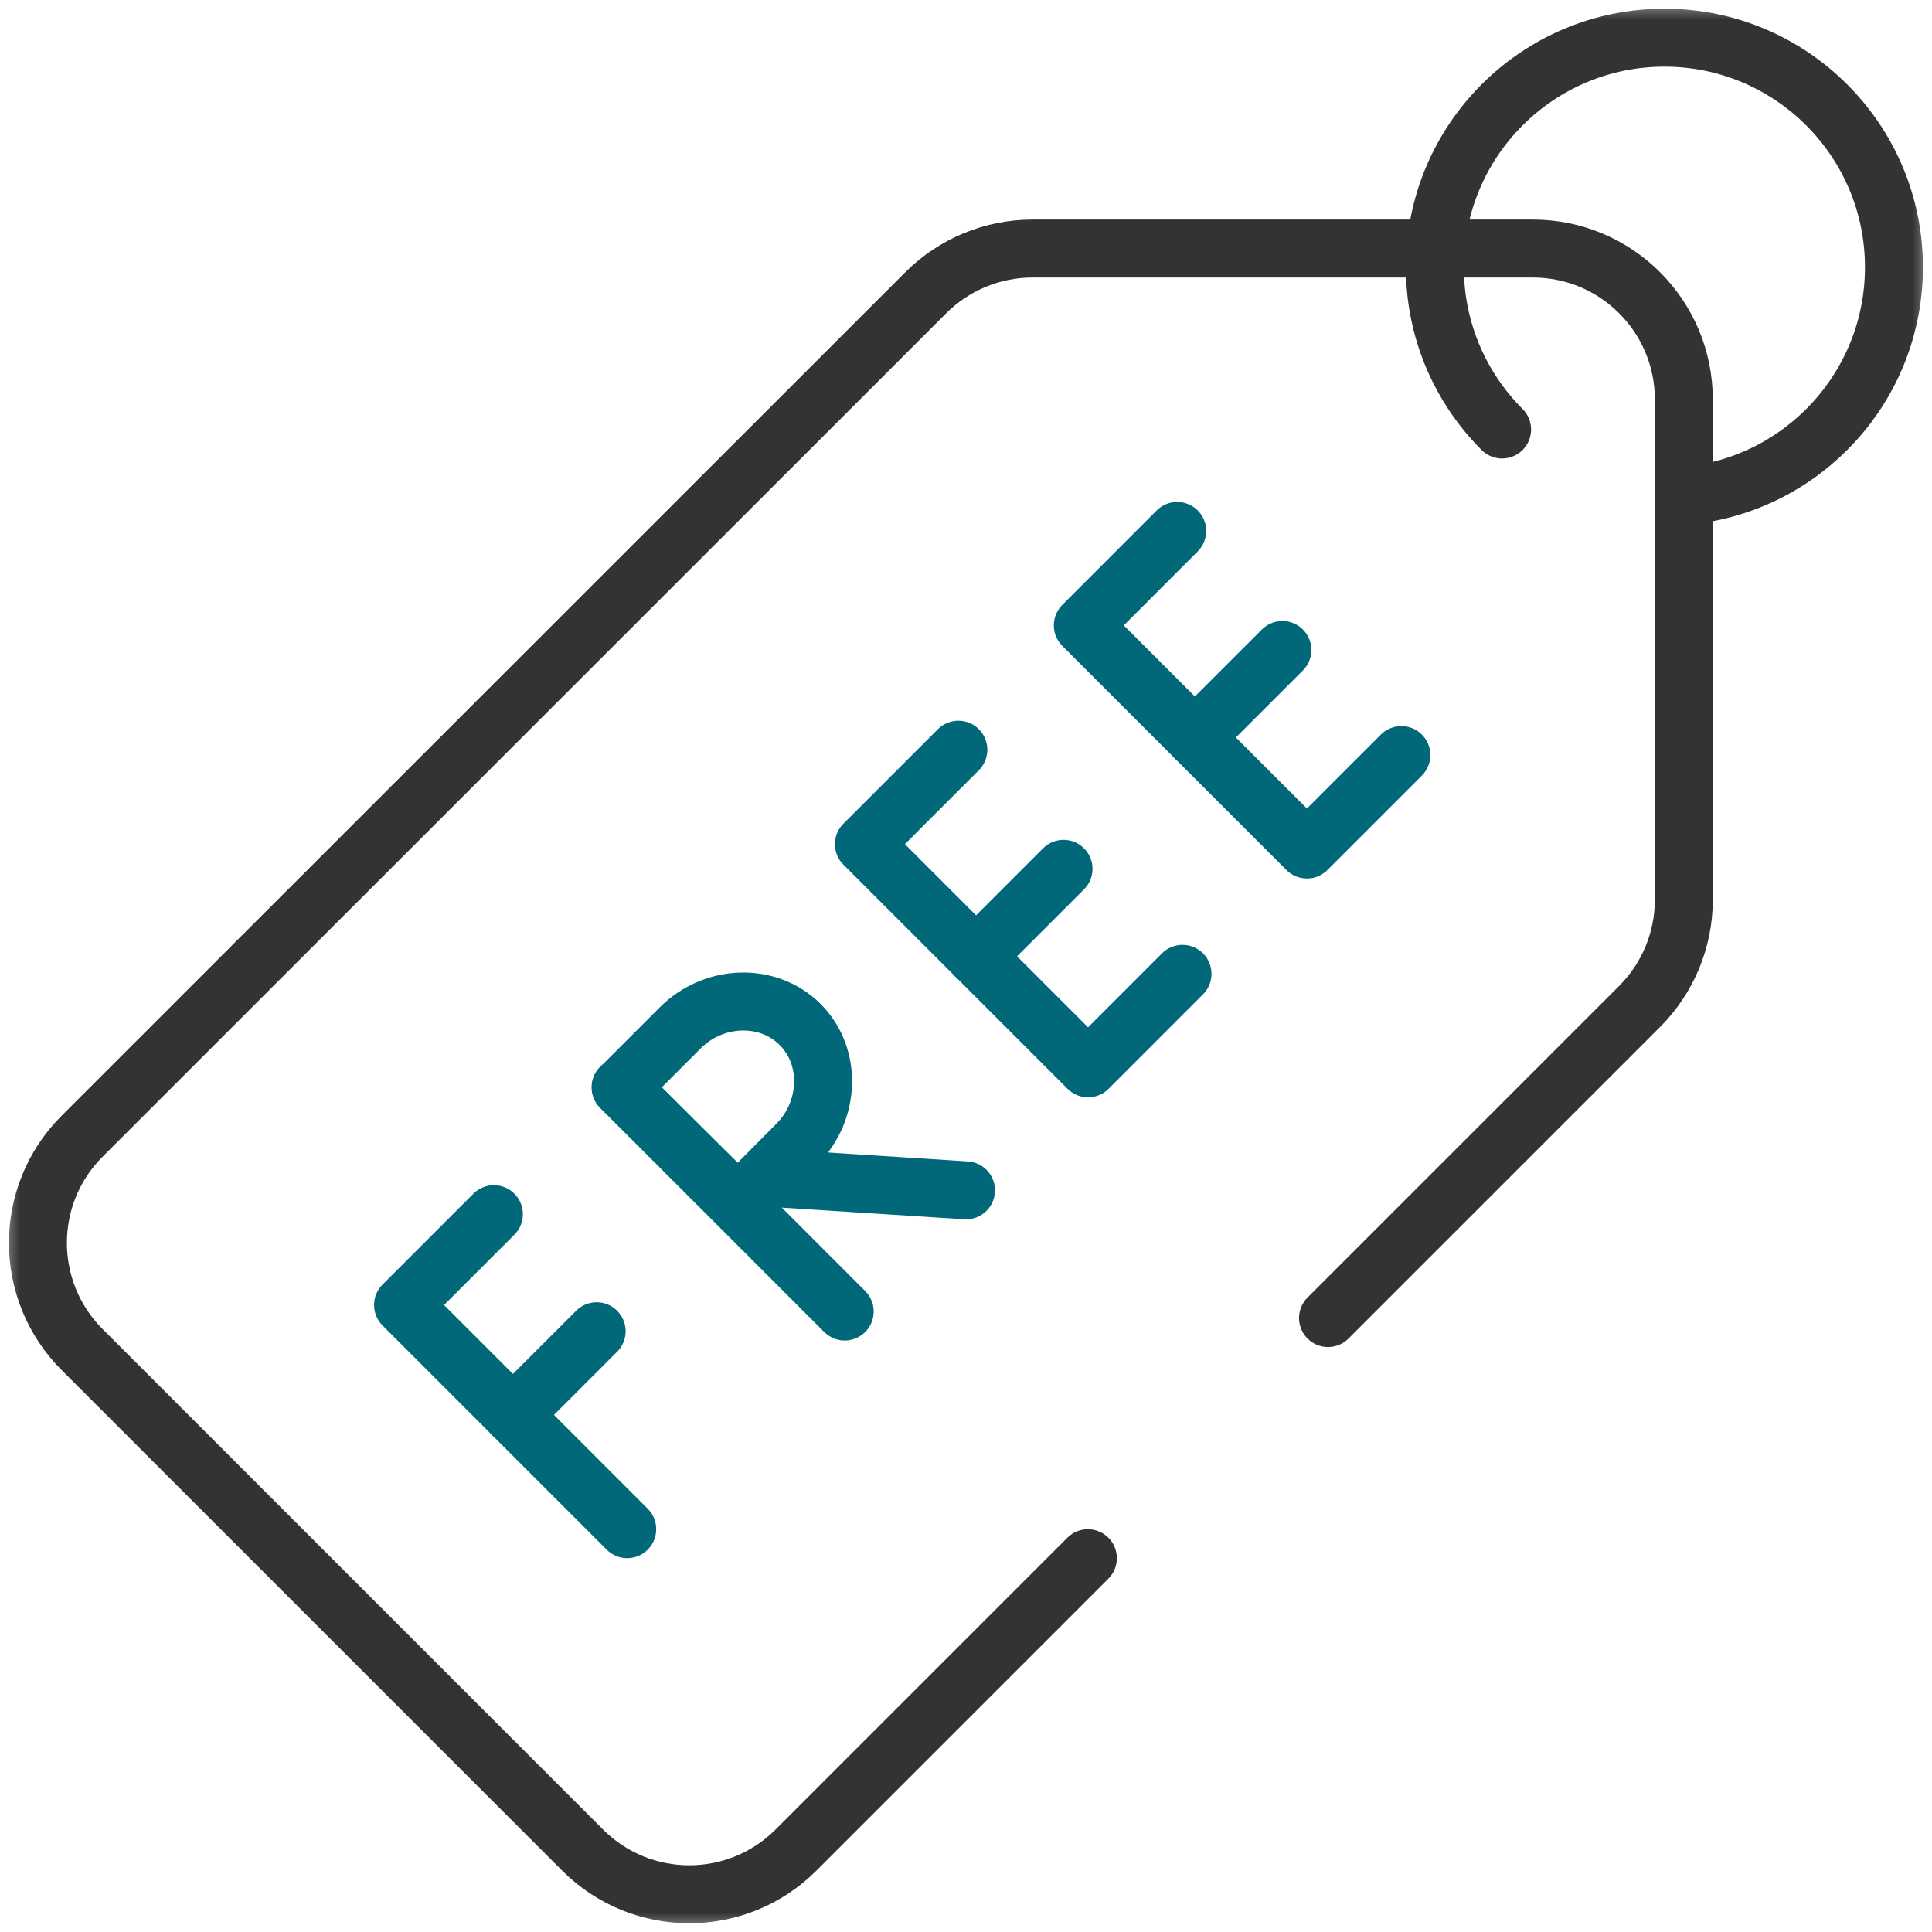
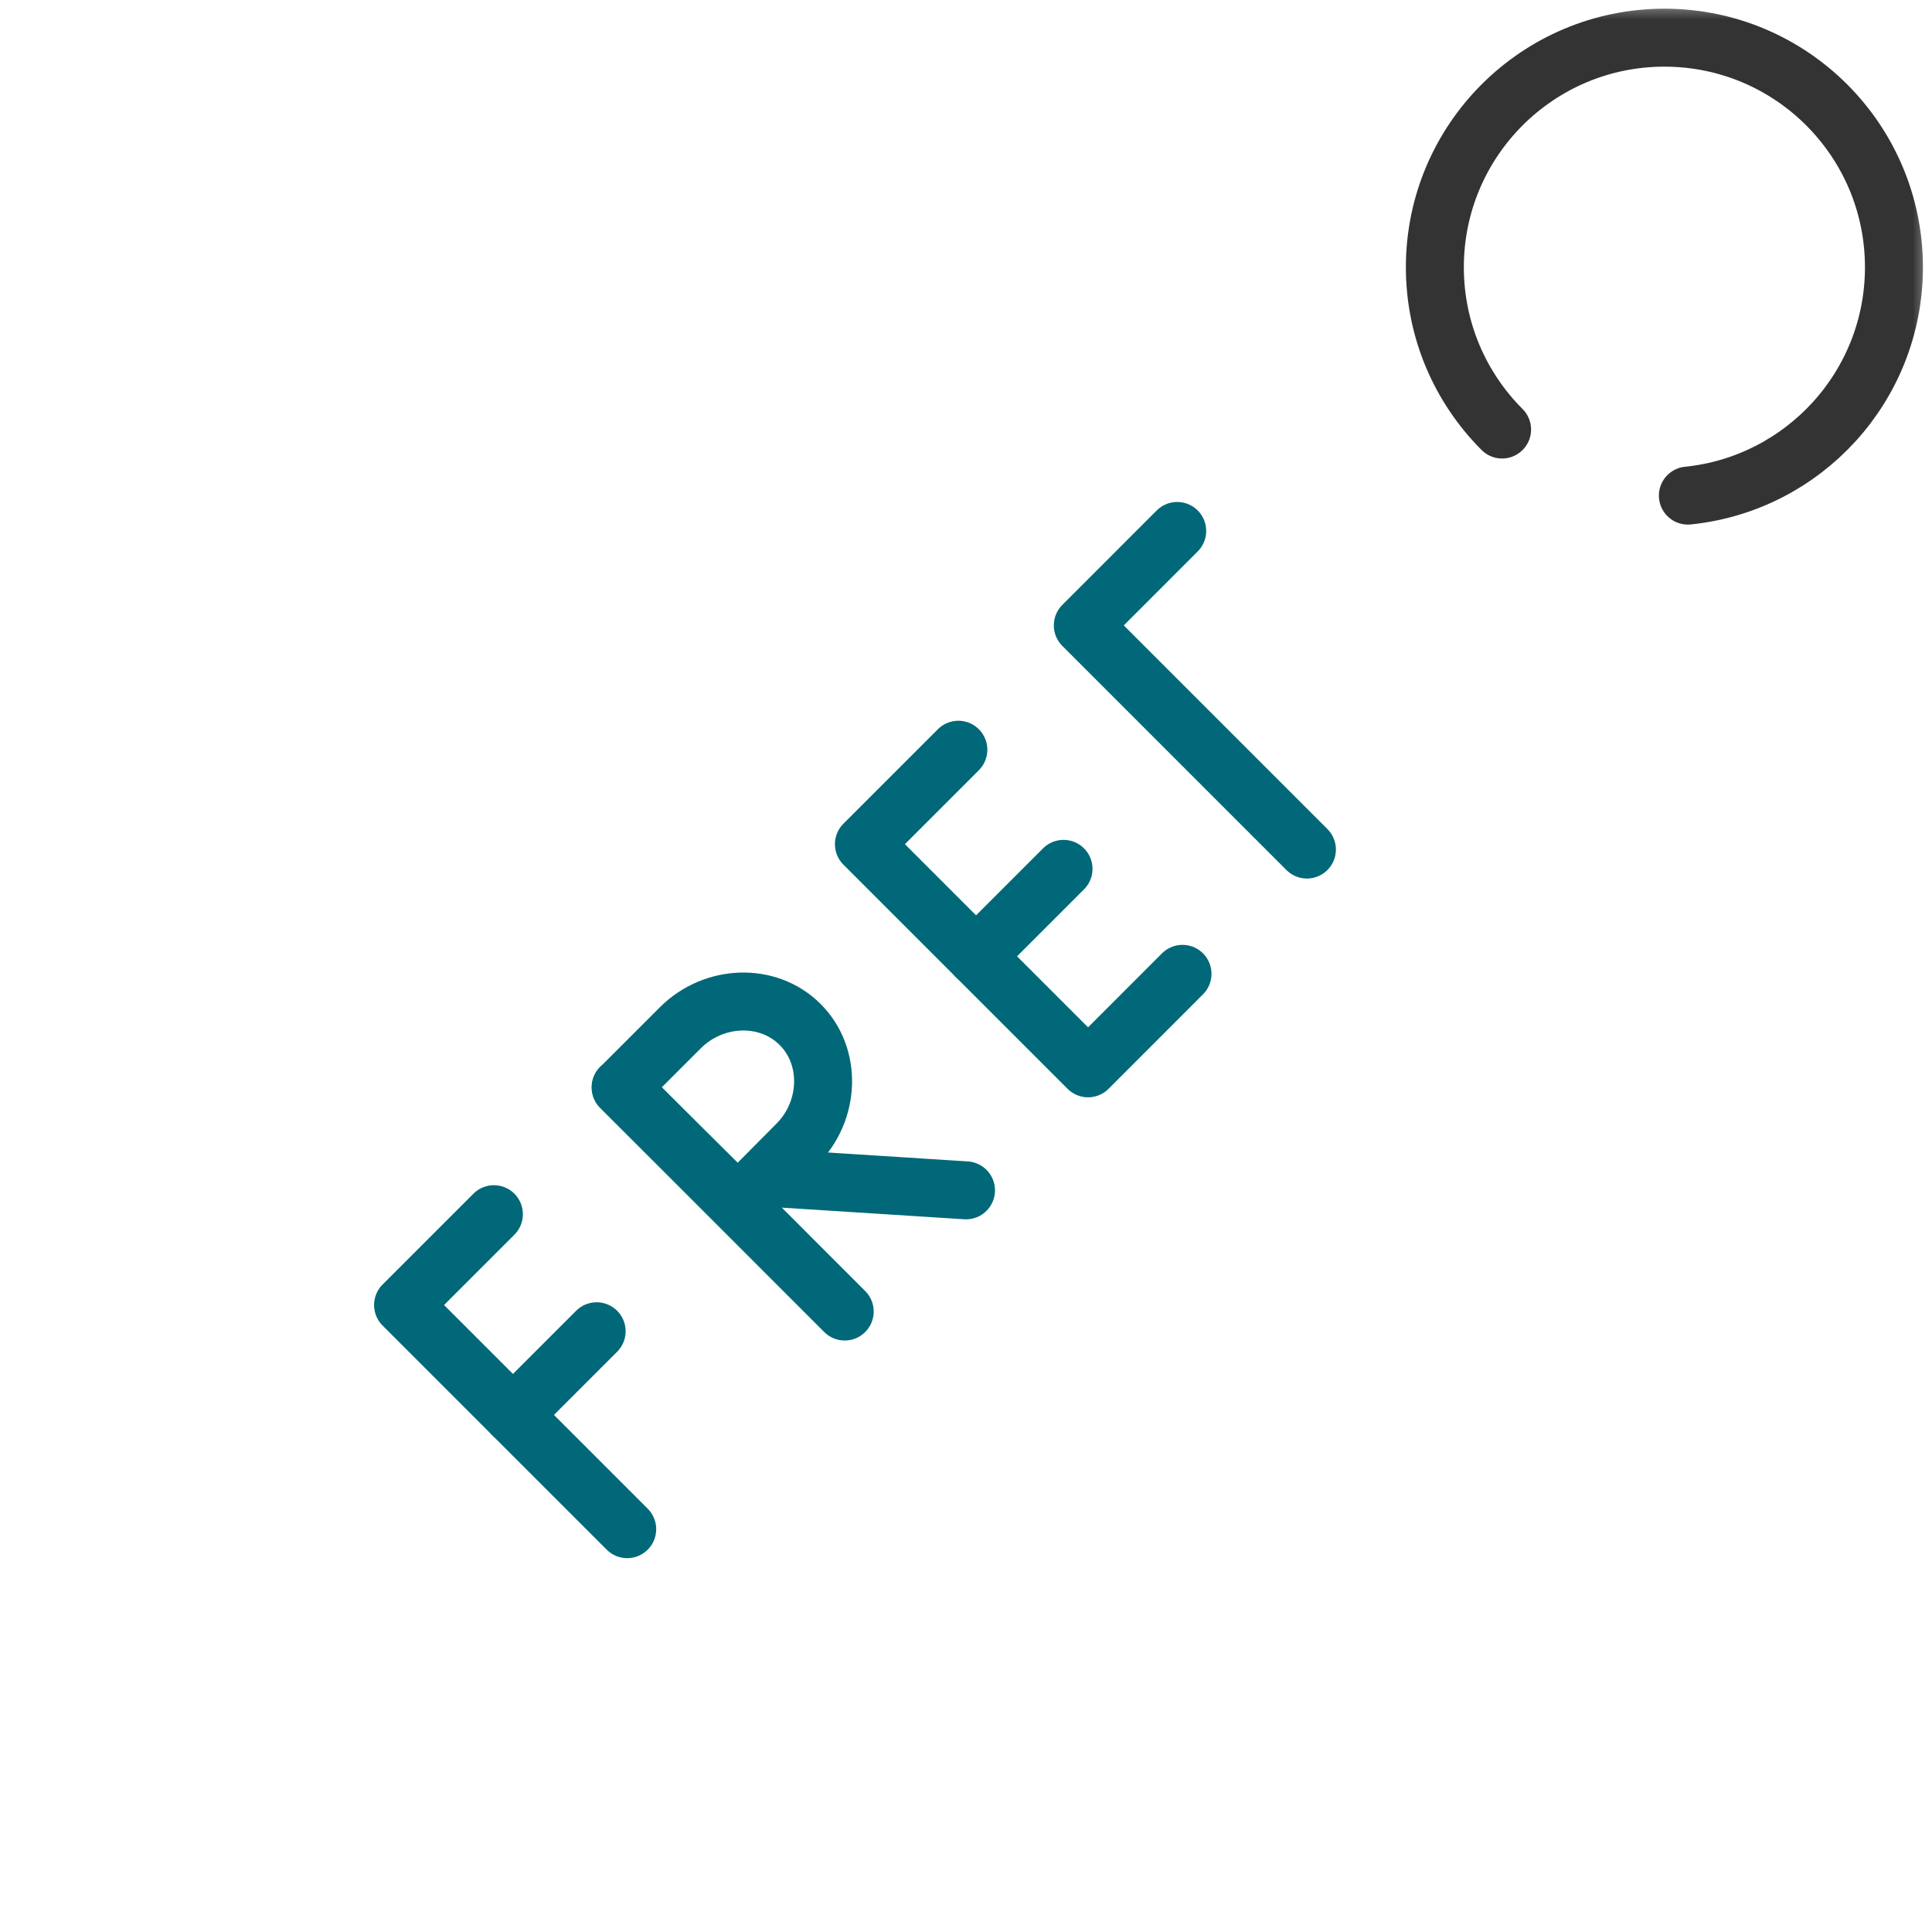
<svg xmlns="http://www.w3.org/2000/svg" width="50" height="50" viewBox="0 0 50 50" fill="none">
  <mask id="mask0_1257_36321" style="mask-type:luminance" maskUnits="userSpaceOnUse" x="0" y="0" width="50" height="50">
    <path d="M0 0H50V50H0V0Z" fill="white" />
  </mask>
  <g mask="url(#mask0_1257_36321)">
    <path d="M43.682 12.826C46.678 12.521 49.015 9.992 49.015 6.916C49.015 3.635 46.355 0.975 43.075 0.975C39.794 0.975 37.134 3.635 37.134 6.916C37.134 8.556 37.799 10.041 38.874 11.116" stroke="#333333" stroke-width="1.5" stroke-miterlimit="10" stroke-linecap="round" stroke-linejoin="round" />
    <path d="M12.782 31.423L10.431 33.774L16.232 39.575" stroke="#006878" stroke-width="1.5" stroke-miterlimit="10" stroke-linecap="round" stroke-linejoin="round" />
    <path d="M13.276 36.618L15.441 34.453" stroke="#006878" stroke-width="1.5" stroke-miterlimit="10" stroke-linecap="round" stroke-linejoin="round" />
    <path d="M19.795 30.474L25 30.806" stroke="#006878" stroke-width="1.5" stroke-miterlimit="10" stroke-linecap="round" stroke-linejoin="round" />
    <path d="M16.061 28.141L21.861 33.942" stroke="#006878" stroke-width="1.5" stroke-miterlimit="10" stroke-linecap="round" stroke-linejoin="round" />
    <path d="M20.708 26.514C21.54 27.346 21.485 28.751 20.622 29.614C20.194 30.042 19.098 31.151 19.098 31.151C19.098 31.151 17.997 30.064 17.577 29.644C17.233 29.299 16.066 28.14 16.066 28.14C16.066 28.14 17.102 27.105 17.607 26.599C18.47 25.736 19.875 25.681 20.708 26.514Z" stroke="#006878" stroke-width="1.5" stroke-miterlimit="10" stroke-linecap="round" stroke-linejoin="round" />
-     <path d="M30.466 13.741L28.023 16.185L33.823 21.986L36.267 19.542" stroke="#006878" stroke-width="1.5" stroke-miterlimit="10" stroke-linecap="round" stroke-linejoin="round" />
-     <path d="M33.188 16.822L30.924 19.085" stroke="#006878" stroke-width="1.5" stroke-miterlimit="10" stroke-linecap="round" stroke-linejoin="round" />
+     <path d="M30.466 13.741L28.023 16.185L33.823 21.986" stroke="#006878" stroke-width="1.5" stroke-miterlimit="10" stroke-linecap="round" stroke-linejoin="round" />
    <path d="M24.802 19.403L22.358 21.847L28.159 27.648L30.603 25.203" stroke="#006878" stroke-width="1.5" stroke-miterlimit="10" stroke-linecap="round" stroke-linejoin="round" />
    <path d="M27.524 22.486L25.26 24.75" stroke="#006878" stroke-width="1.5" stroke-miterlimit="10" stroke-linecap="round" stroke-linejoin="round" />
-     <path d="M34.369 34.111L42.433 26.047C43.166 25.314 43.577 24.321 43.577 23.285V10.339C43.577 8.182 41.828 6.433 39.671 6.433H26.72C25.684 6.433 24.69 6.845 23.958 7.577L2.126 29.404C0.6 30.929 0.6 33.403 2.126 34.928L15.077 47.879C16.602 49.405 19.075 49.405 20.601 47.879L28.154 40.326" stroke="#333333" stroke-width="1.5" stroke-miterlimit="10" stroke-linecap="round" stroke-linejoin="round" />
  </g>
</svg>